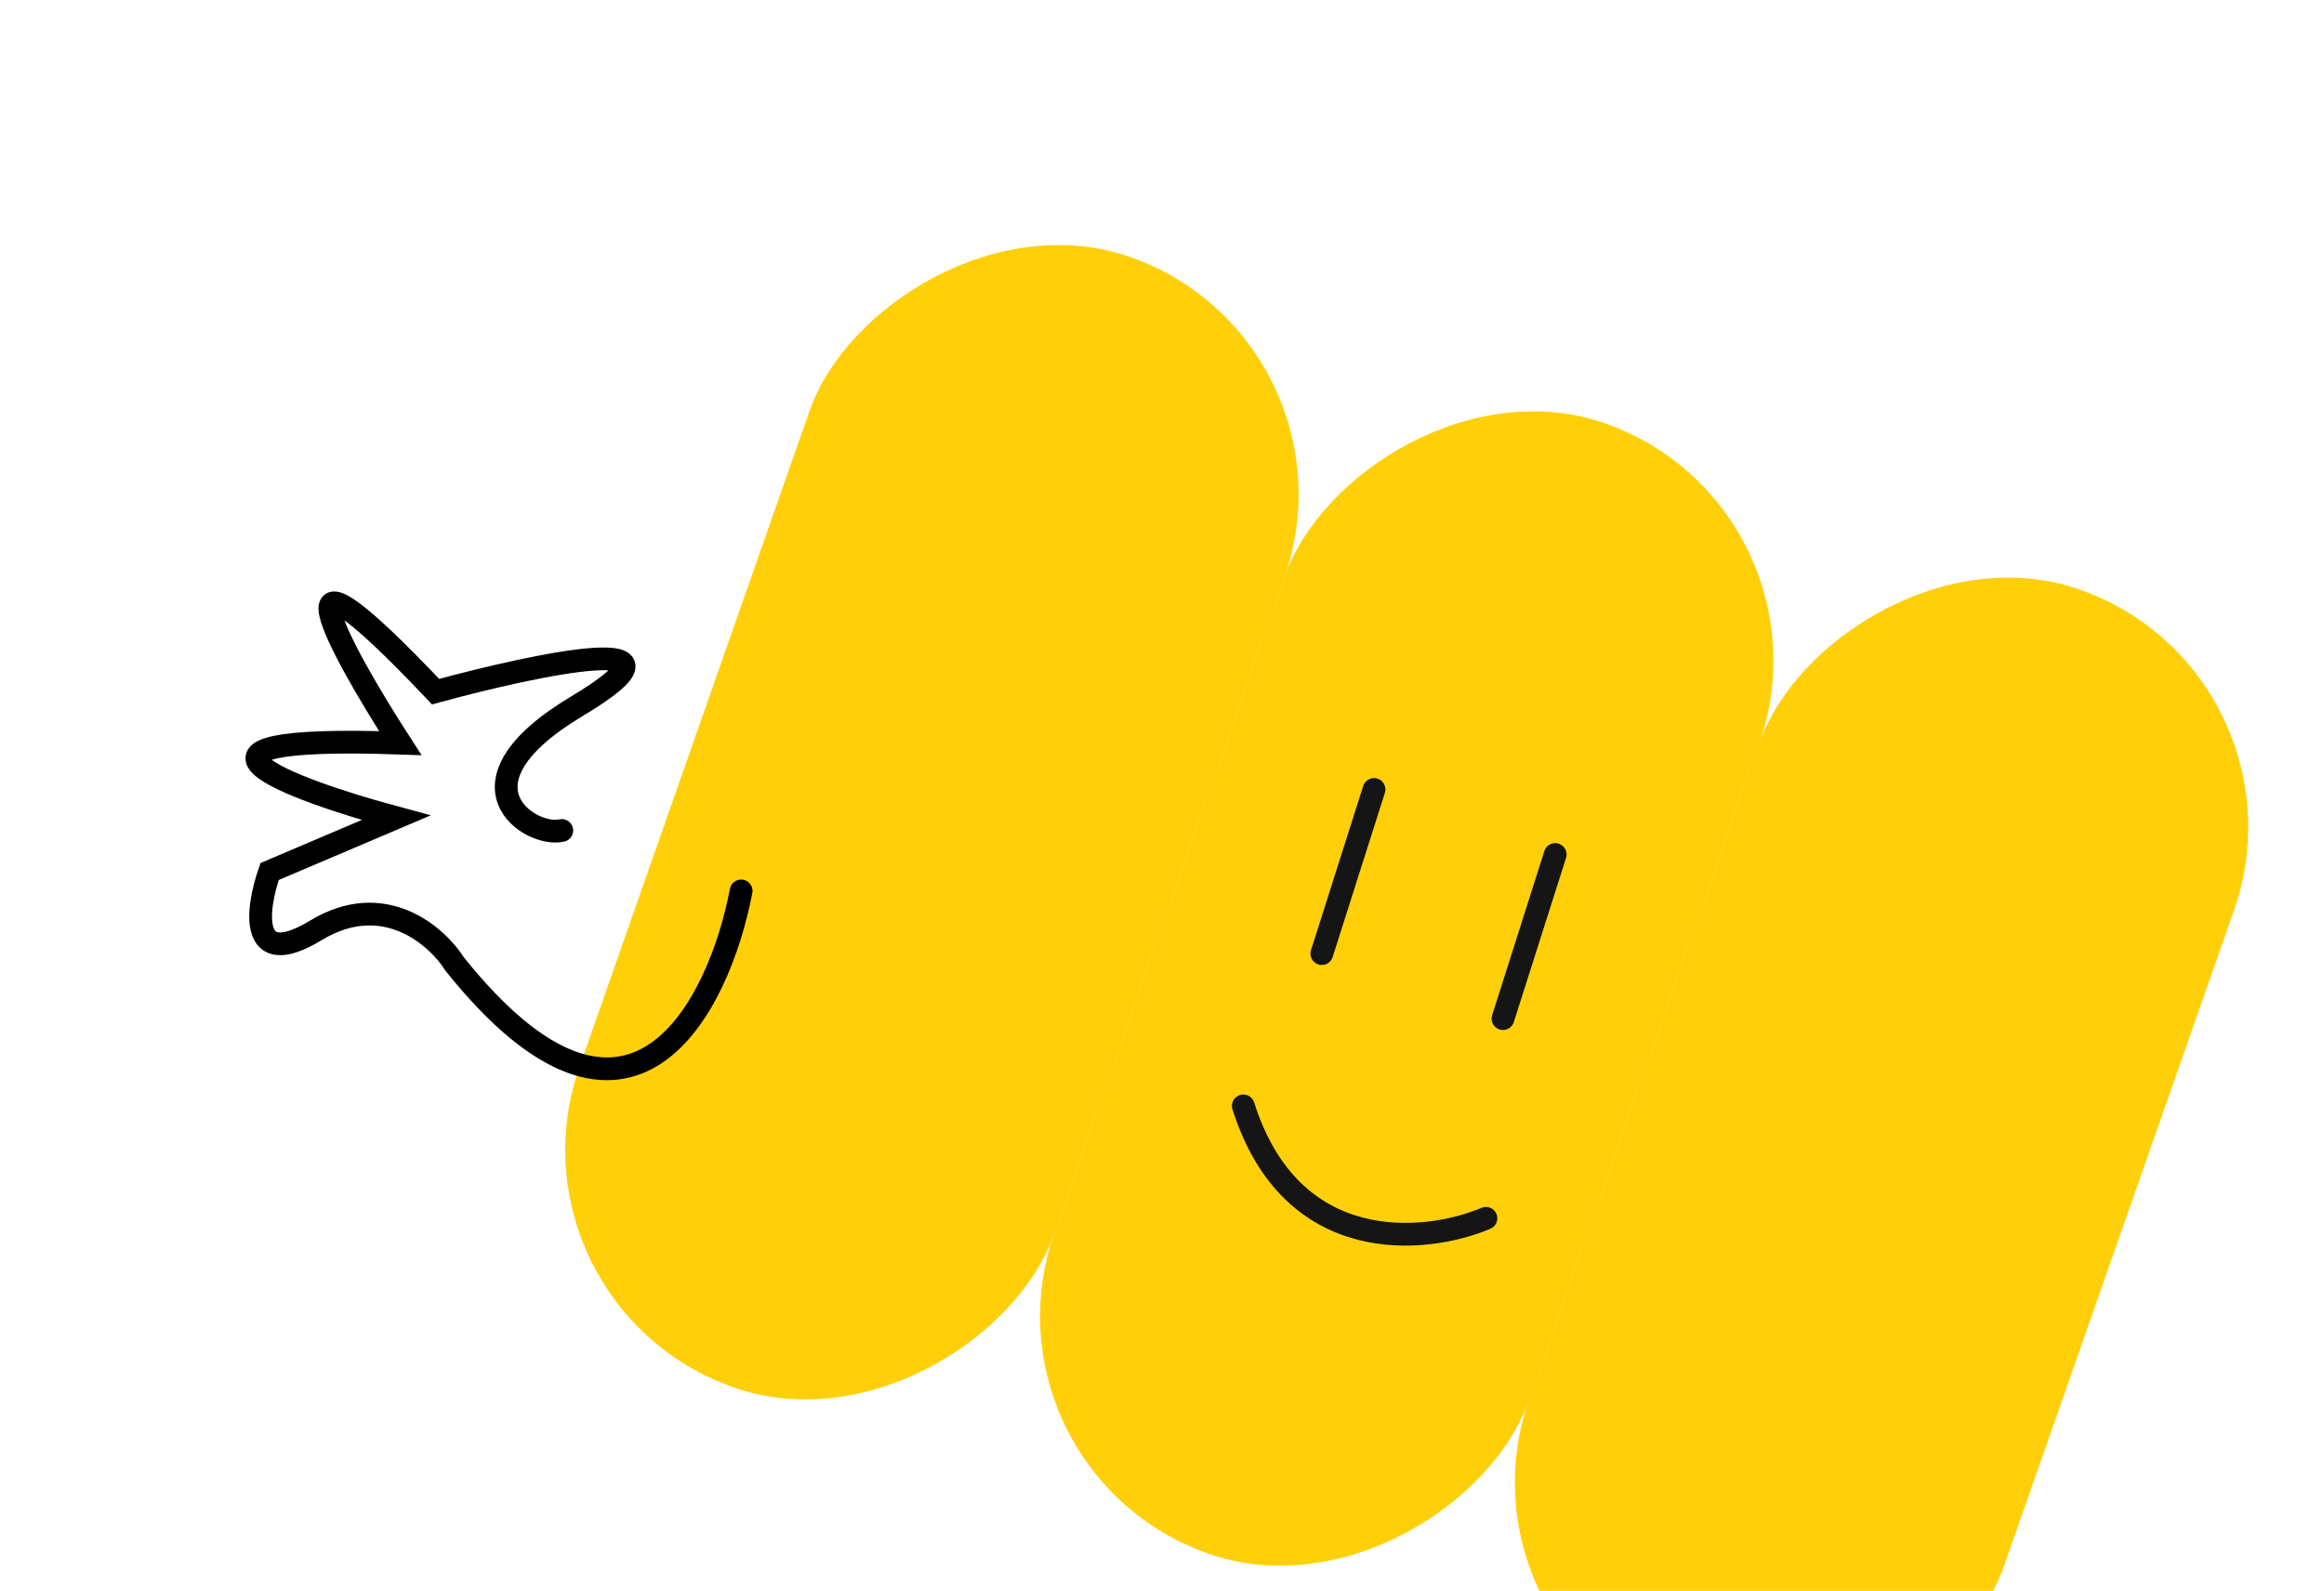
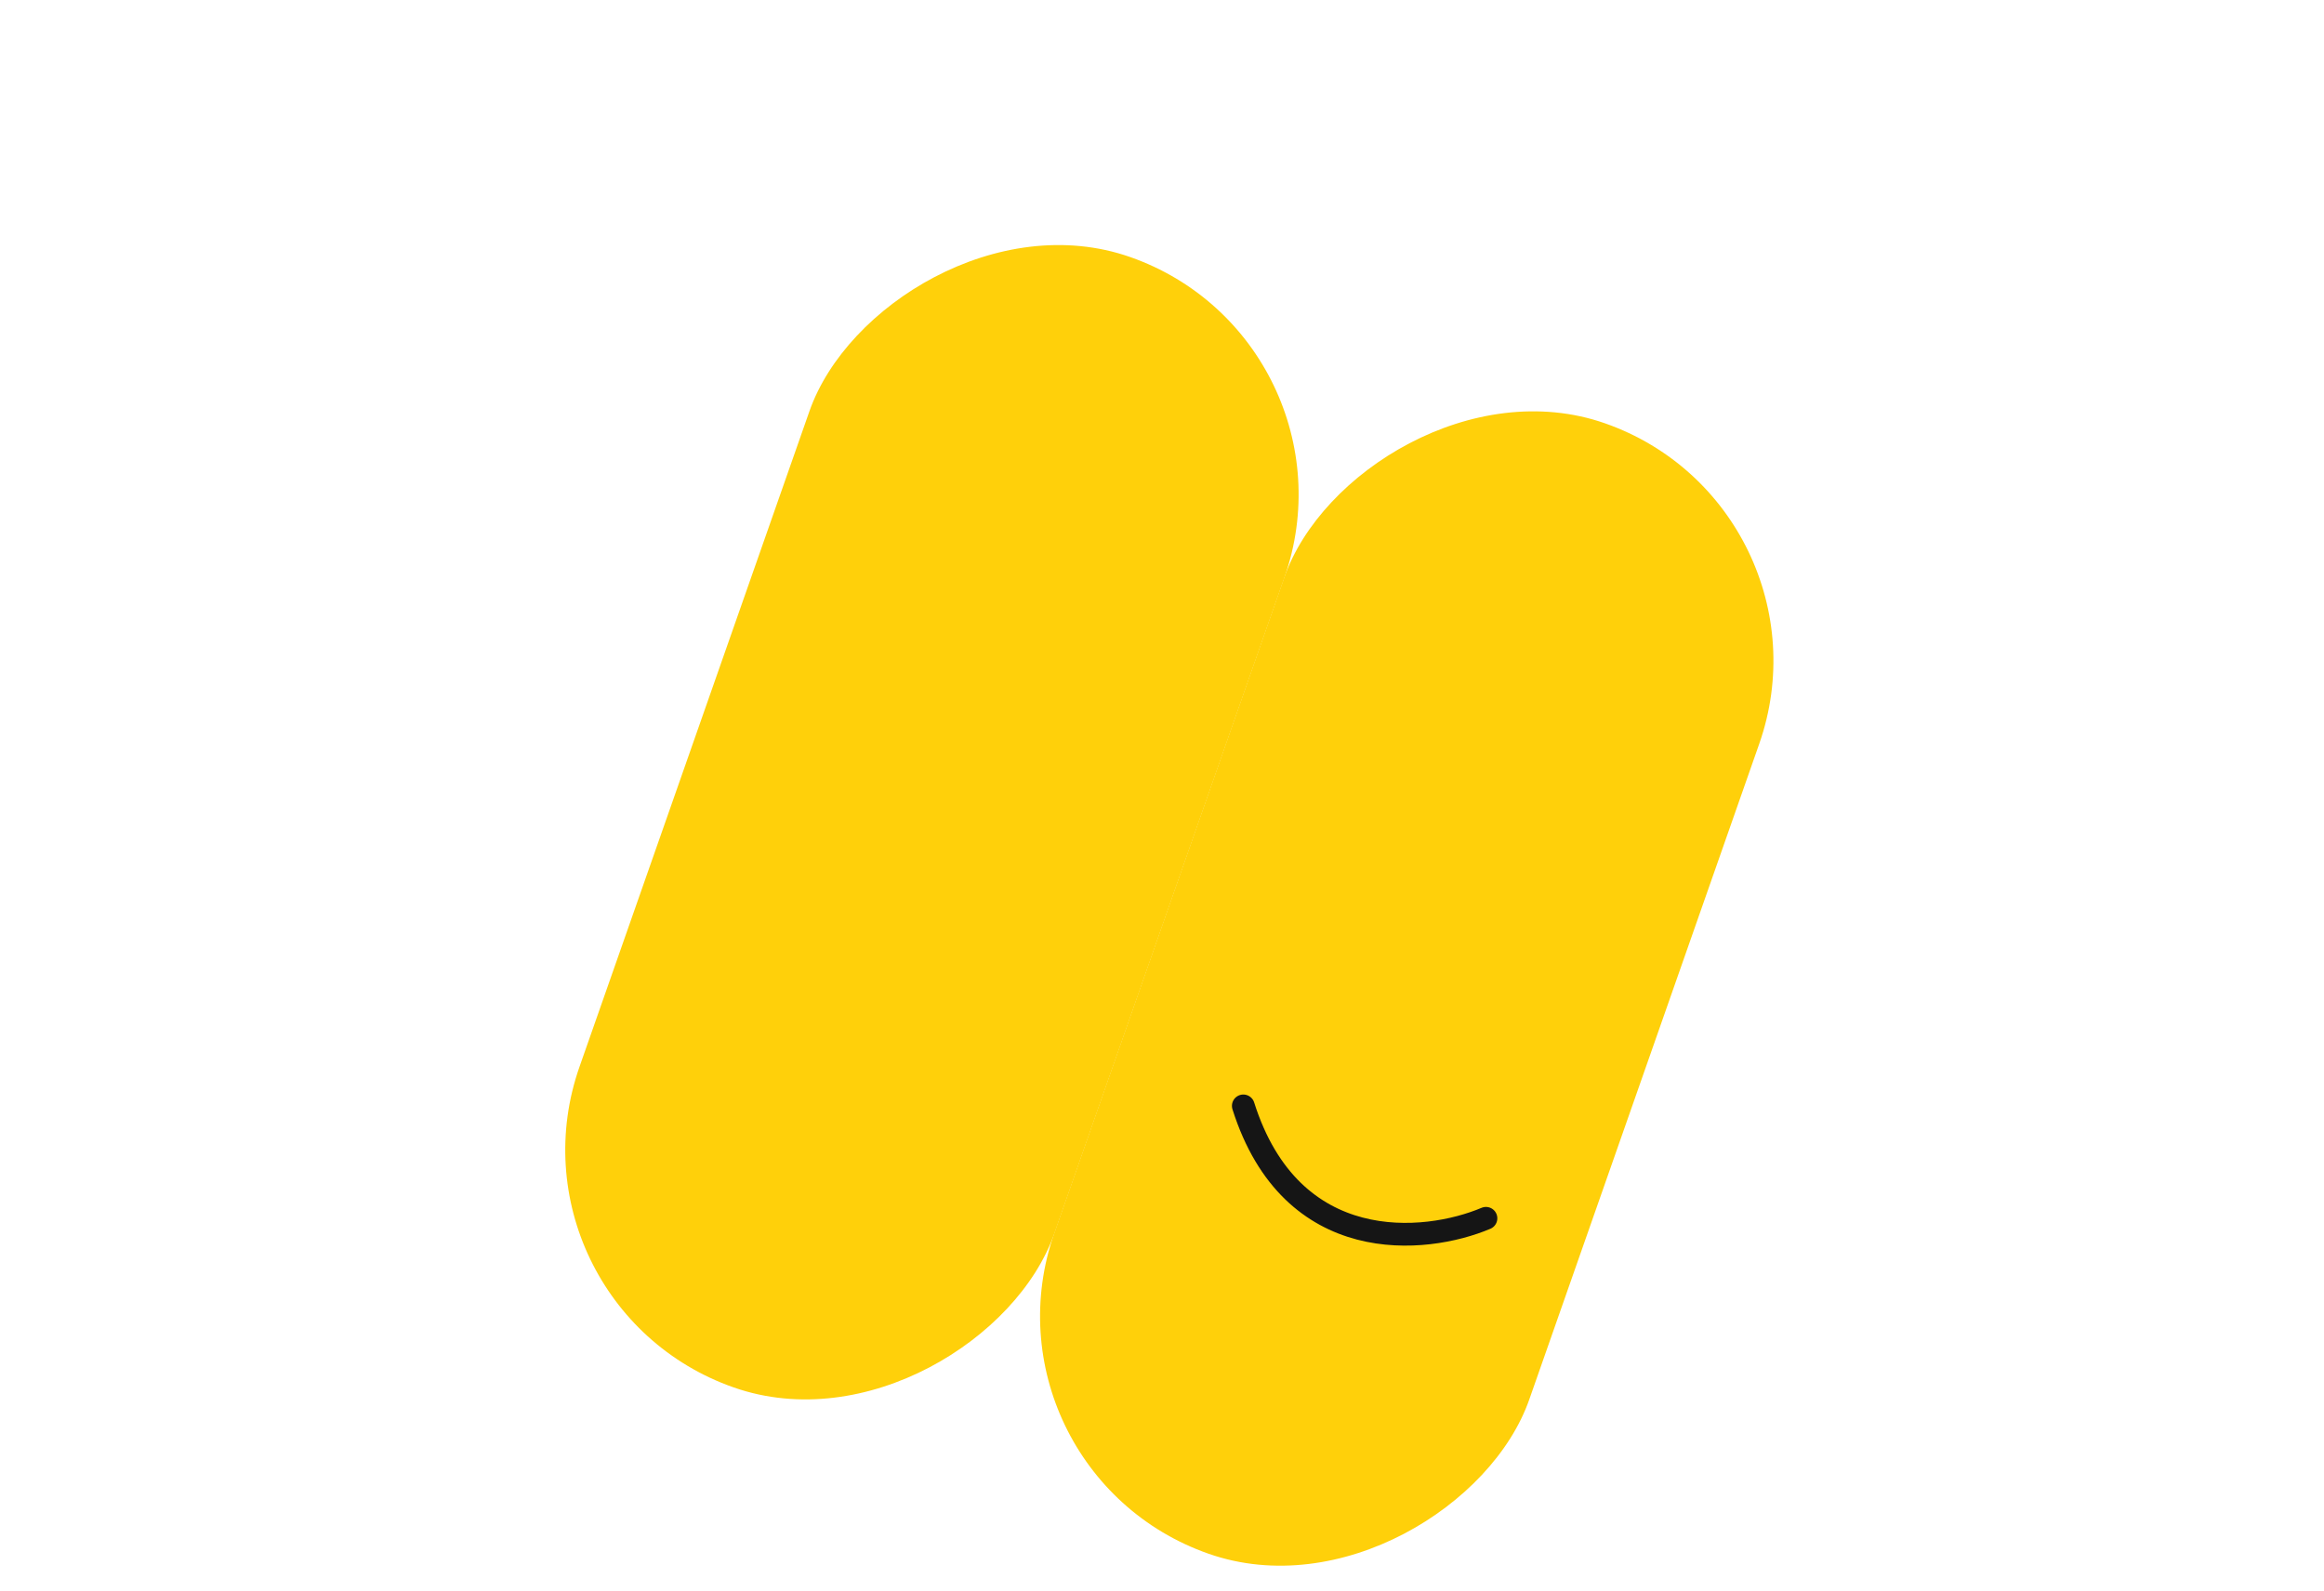
<svg xmlns="http://www.w3.org/2000/svg" width="295" height="202" viewBox="0 0 295 202" fill="none">
-   <rect width="63.864" height="152.046" rx="31.932" transform="matrix(-0.944 -0.331 -0.331 0.944 294.147 85.434)" fill="#FFD00A" />
  <rect width="63.864" height="152.046" rx="31.932" transform="matrix(-0.944 -0.331 -0.331 0.944 233.875 64.32)" fill="#FFD00A" />
  <rect width="63.864" height="152.046" rx="31.932" transform="matrix(-0.944 -0.331 -0.331 0.944 173.604 43.206)" fill="#FFD00A" />
-   <line x1="1.444" y1="-1.444" x2="23.314" y2="-1.444" transform="matrix(-0.303 0.953 0.953 0.303 199.224 107.56)" stroke="#151515" stroke-width="2.887" stroke-linecap="round" />
-   <line x1="1.444" y1="-1.444" x2="23.314" y2="-1.444" transform="matrix(-0.303 0.953 0.953 0.303 176.227 99.303)" stroke="#151515" stroke-width="2.887" stroke-linecap="round" />
  <path d="M188.621 154.693C180.894 157.955 163.917 159.666 157.822 140.419" stroke="#151515" stroke-width="2.887" stroke-linecap="round" />
-   <path d="M94.075 113.121C91.269 127.857 80.071 150.348 57.725 122.42C55.443 118.811 48.722 112.903 40.091 118.136C31.46 123.369 32.585 115.332 34.226 110.659L50.28 103.83C36.822 100.205 18.087 93.234 50.809 94.357C43.164 82.512 33.358 64.621 55.291 87.822C68.176 84.303 89.801 79.747 73.218 89.681C56.635 99.614 67.402 106.412 71.313 105.448" stroke="black" stroke-width="2.887" stroke-linecap="round" />
</svg>